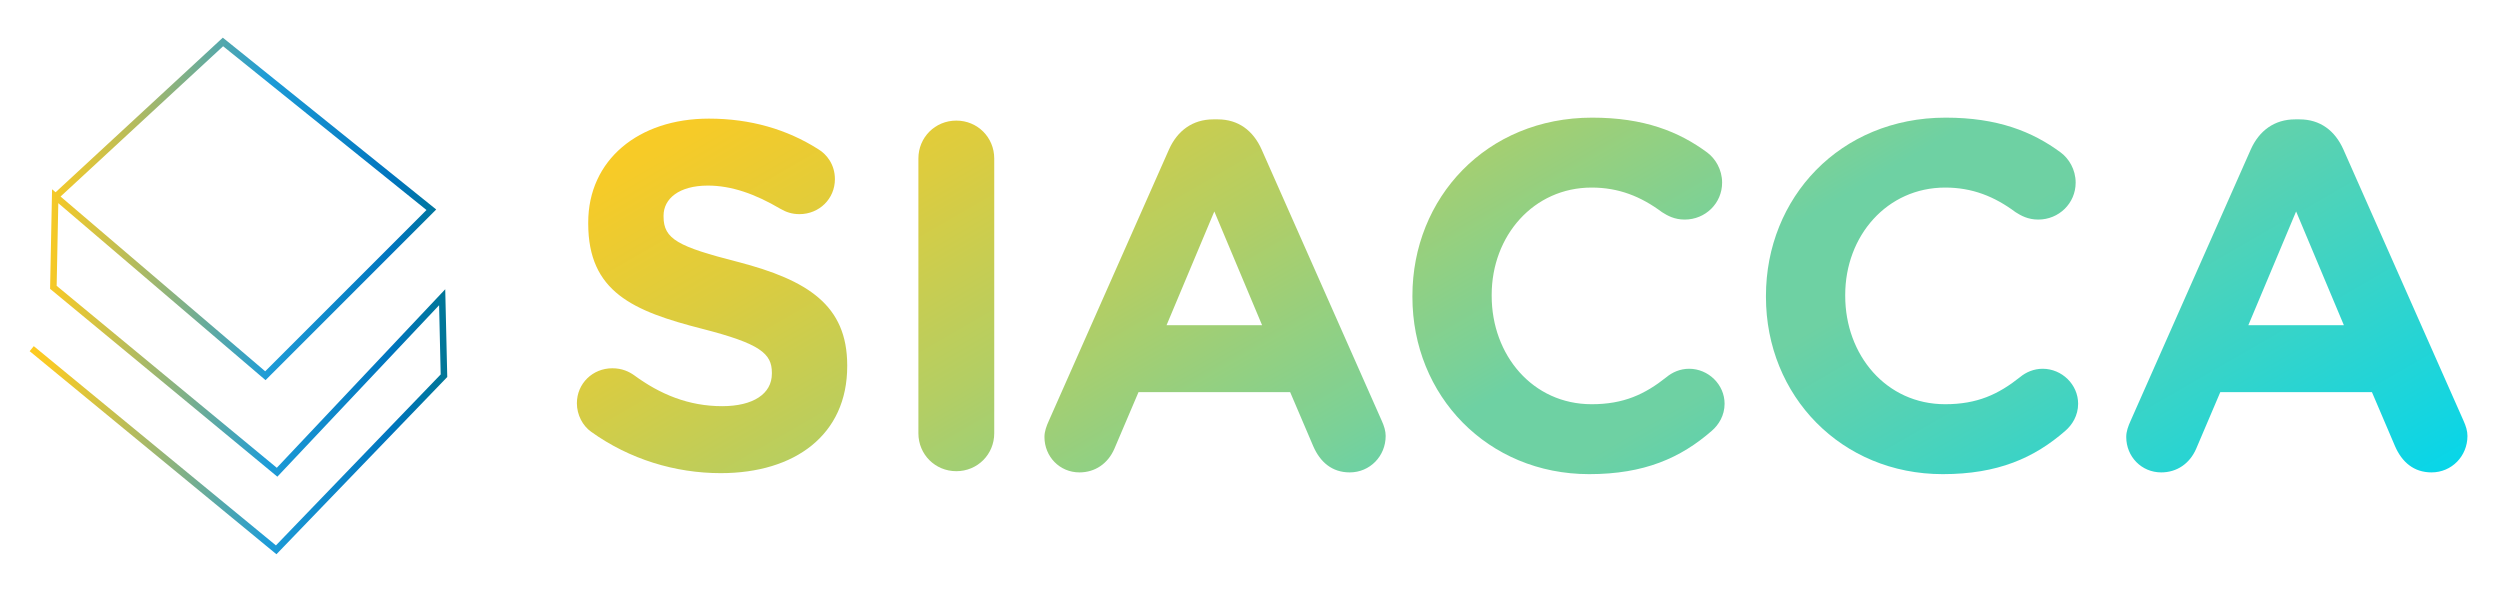
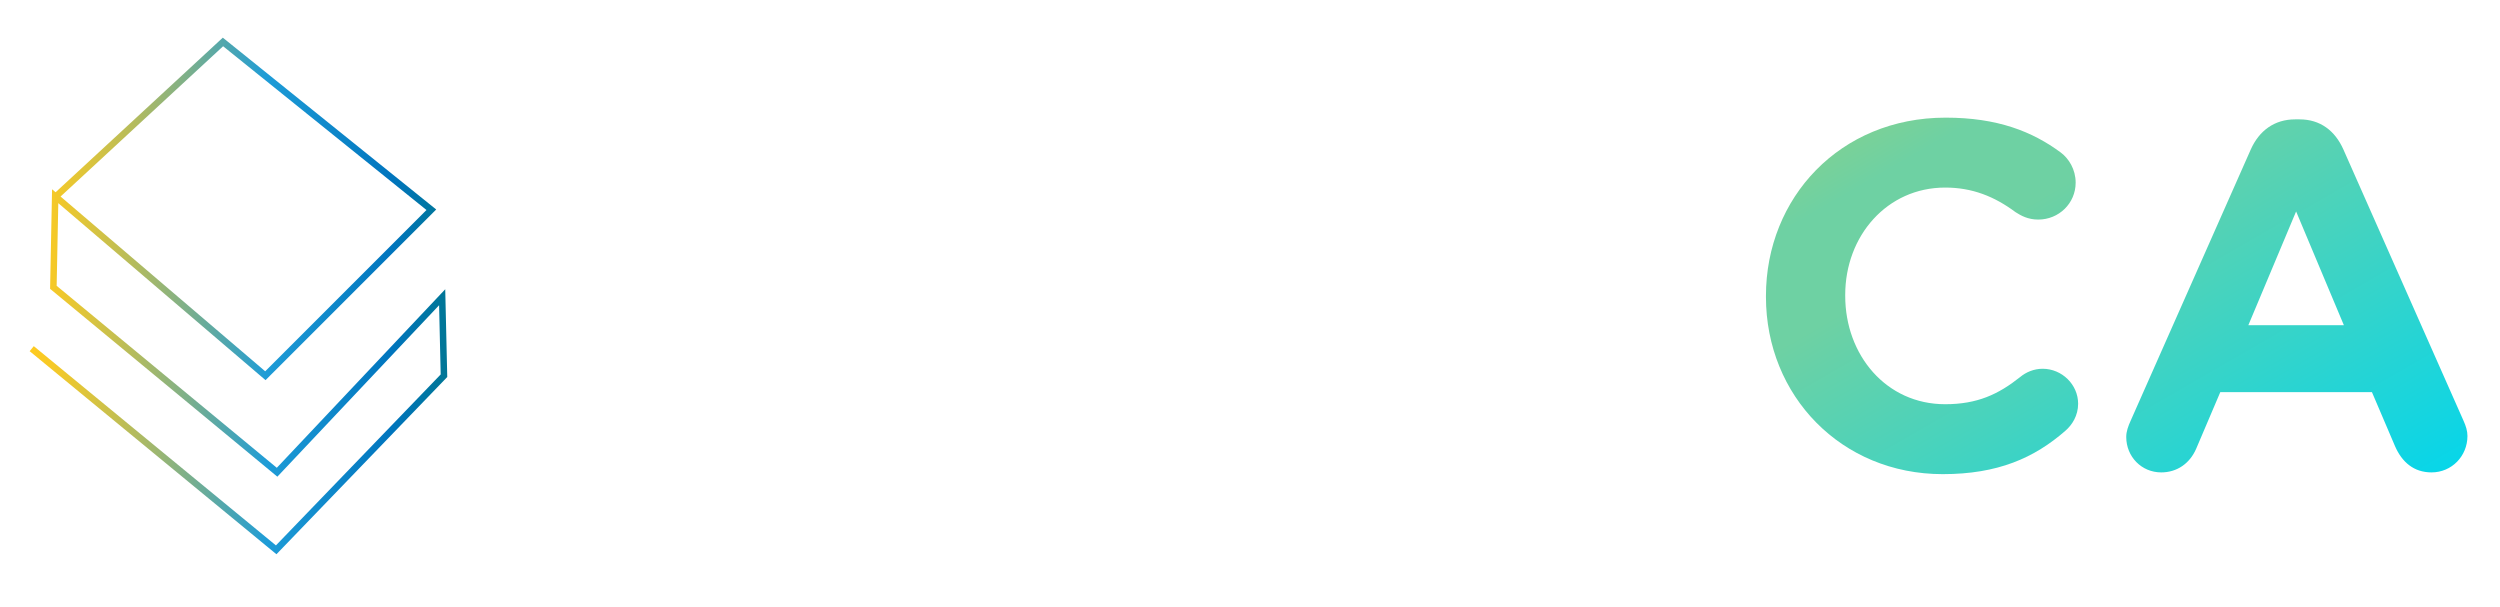
<svg xmlns="http://www.w3.org/2000/svg" xmlns:xlink="http://www.w3.org/1999/xlink" x="0px" y="0px" viewBox="0 0 1920 466" style="enable-background:new 0 0 1920 466;" xml:space="preserve">
  <style type="text/css">	.st0{fill:none;stroke:url(#SVGID_1_);stroke-width:5;stroke-miterlimit:10;}			.st1{clip-path:url(#SVGID_00000132052715765492898650000010460240876156095883_);fill:url(#SVGID_00000127002317874022777120000010212872779960330917_);}			.st2{clip-path:url(#SVGID_00000023240387295211314390000004852117447994876034_);fill:url(#SVGID_00000011002029648166597700000007444515935382612919_);}			.st3{clip-path:url(#SVGID_00000148658939412559935690000010757214418688125107_);fill:url(#SVGID_00000067941018021282119740000003714394024305299611_);}			.st4{clip-path:url(#SVGID_00000017506236532159755770000004505886574224606908_);fill:url(#SVGID_00000126316007516568798100000013734747643722652810_);}			.st5{clip-path:url(#SVGID_00000000927324145776597420000013978696369884569989_);fill:url(#SVGID_00000170238656458467289560000000008006381744717190_);}			.st6{clip-path:url(#SVGID_00000127020652661049918160000014594917952429679017_);fill:url(#SVGID_00000013892822123973016870000014376609008362864033_);}</style>
  <g id="icono">
    <linearGradient id="SVGID_1_" gradientUnits="userSpaceOnUse" x1="22.773" y1="227.288" x2="343.493" y2="227.288">
      <stop offset="0" style="stop-color:#FFCB1F" />
      <stop offset="0.053" style="stop-color:#F6C927" />
      <stop offset="0.141" style="stop-color:#DCC43C" />
      <stop offset="0.253" style="stop-color:#B3BB5E" />
      <stop offset="0.385" style="stop-color:#79AF8D" />
      <stop offset="0.533" style="stop-color:#30A0C8" />
      <stop offset="0.567" style="stop-color:#1E9CD7" />
      <stop offset="0.865" style="stop-color:#0075BE" />
      <stop offset="0.994" style="stop-color:#007697" />
    </linearGradient>
    <path class="st0" d="M24.36,267.77l187.75,154.49l128.86-133.71l-1.39-60.27L212.8,362.68L40.99,220.66l1.39-69.97L203.8,288.55  l127.47-127.47L171.23,32.22c-42.84,39.6-85.68,79.21-128.51,118.81" />
  </g>
  <g id="s">
    <g>
      <defs>
-         <path id="SVGID_00000132795249795957864280000016260176054630626194_" d="M454.02,331.61c-6.43-4.54-10.97-12.86-10.97-21.93    c0-15.13,12.1-26.85,27.23-26.85c7.56,0,12.86,2.65,16.64,5.29c20.04,14.75,41.97,23.82,67.69,23.82    c23.82,0,38.19-9.45,38.19-24.96v-0.76c0-14.75-9.08-22.31-53.32-33.65c-53.32-13.61-87.73-28.36-87.73-80.92v-0.76    c0-48.02,38.57-79.79,92.65-79.79c32.14,0,60.12,8.32,83.95,23.44c6.43,3.78,12.86,11.72,12.86,23.07    c0,15.13-12.1,26.85-27.23,26.85c-5.67,0-10.21-1.51-14.75-4.16c-19.28-11.34-37.44-17.77-55.59-17.77    c-22.31,0-34.03,10.21-34.03,23.07v0.76c0,17.39,11.34,23.07,57.1,34.79c53.7,13.99,83.95,33.28,83.95,79.41v0.76    c0,52.56-40.08,82.06-97.18,82.06C518.68,363.37,483.52,352.78,454.02,331.61z" />
-       </defs>
+         </defs>
      <clipPath id="SVGID_00000009569341698187678880000006919268896208462995_">
        <use xlink:href="#SVGID_00000132795249795957864280000016260176054630626194_" style="overflow:visible;" />
      </clipPath>
      <linearGradient id="SVGID_00000080164966573935307190000016544084954180446629_" gradientUnits="userSpaceOnUse" x1="921.796" y1="-206.439" x2="1423.587" y2="662.689">
        <stop offset="0" style="stop-color:#FFCB1F" />
        <stop offset="0.072" style="stop-color:#F6CB28" />
        <stop offset="0.192" style="stop-color:#DCCC3F" />
        <stop offset="0.345" style="stop-color:#B3CE64" />
        <stop offset="0.524" style="stop-color:#7AD198" />
        <stop offset="0.558" style="stop-color:#6ED1A3" />
        <stop offset="0.634" style="stop-color:#6ED1A3" />
        <stop offset="0.994" style="stop-color:#00D6EE" />
      </linearGradient>
      <rect x="421.76" y="82.26" style="clip-path:url(#SVGID_00000009569341698187678880000006919268896208462995_);fill:url(#SVGID_00000080164966573935307190000016544084954180446629_);" width="1501.87" height="291.73" />
    </g>
  </g>
  <g id="i">
    <g>
      <defs>
-         <path id="SVGID_00000116224633126646140200000012712847883852561286_" d="M705.33,121.74c0-16.26,12.86-29.12,29.12-29.12    c16.26,0,29.12,12.86,29.12,29.12v211.01c0,16.26-12.86,29.12-29.12,29.12c-16.26,0-29.12-12.86-29.12-29.12V121.74z" />
-       </defs>
+         </defs>
      <clipPath id="SVGID_00000122717854819131887050000015789543684220000659_">
        <use xlink:href="#SVGID_00000116224633126646140200000012712847883852561286_" style="overflow:visible;" />
      </clipPath>
      <linearGradient id="SVGID_00000142861000802707805830000011806922532151088564_" gradientUnits="userSpaceOnUse" x1="919.095" y1="-207.789" x2="1420.886" y2="661.339">
        <stop offset="0" style="stop-color:#FFCB1F" />
        <stop offset="0.072" style="stop-color:#F6CB28" />
        <stop offset="0.192" style="stop-color:#DCCC3F" />
        <stop offset="0.345" style="stop-color:#B3CE64" />
        <stop offset="0.524" style="stop-color:#7AD198" />
        <stop offset="0.558" style="stop-color:#6ED1A3" />
        <stop offset="0.634" style="stop-color:#6ED1A3" />
        <stop offset="0.994" style="stop-color:#00D6EE" />
      </linearGradient>
      <rect x="419.05" y="80.91" style="clip-path:url(#SVGID_00000122717854819131887050000015789543684220000659_);fill:url(#SVGID_00000142861000802707805830000011806922532151088564_);" width="1501.87" height="291.73" />
    </g>
  </g>
  <g id="a">
    <g>
      <defs>
-         <path id="SVGID_00000029751320417876535840000009360915481629911999_" d="M805.54,323.1l92.27-208.36    c6.43-14.37,18.15-23.07,34.03-23.07h3.4c15.88,0,27.23,8.7,33.65,23.07l92.27,208.36c1.89,4.16,3.03,7.94,3.03,11.72    c0,15.5-12.1,27.98-27.6,27.98c-13.61,0-22.69-7.94-27.98-20.04l-17.77-41.6H874.37l-18.53,43.49    c-4.92,11.34-14.75,18.15-26.85,18.15c-15.13,0-26.85-12.1-26.85-27.23C802.14,331.42,803.65,327.26,805.54,323.1z     M969.28,249.74l-36.68-87.35l-36.68,87.35H969.28z" />
-       </defs>
+         </defs>
      <clipPath id="SVGID_00000122689419527501050450000006869483586970024888_">
        <use xlink:href="#SVGID_00000029751320417876535840000009360915481629911999_" style="overflow:visible;" />
      </clipPath>
      <linearGradient id="SVGID_00000039129901495368097070000012595359389069040529_" gradientUnits="userSpaceOnUse" x1="921.796" y1="-213.597" x2="1423.587" y2="655.531">
        <stop offset="0" style="stop-color:#FFCB1F" />
        <stop offset="0.072" style="stop-color:#F6CB28" />
        <stop offset="0.192" style="stop-color:#DCCC3F" />
        <stop offset="0.345" style="stop-color:#B3CE64" />
        <stop offset="0.524" style="stop-color:#7AD198" />
        <stop offset="0.558" style="stop-color:#6ED1A3" />
        <stop offset="0.634" style="stop-color:#6ED1A3" />
        <stop offset="0.994" style="stop-color:#00D6EE" />
      </linearGradient>
      <rect x="421.76" y="75.1" style="clip-path:url(#SVGID_00000122689419527501050450000006869483586970024888_);fill:url(#SVGID_00000039129901495368097070000012595359389069040529_);" width="1501.87" height="291.73" />
    </g>
  </g>
  <g id="c1">
    <g>
      <defs>
-         <path id="SVGID_00000124121839799414739890000004947909503495099801_" d="M1084.73,228v-0.76c0-75.25,56.72-136.89,138.02-136.89    c39.71,0,66.55,10.59,88.49,26.85c6.05,4.54,11.34,12.86,11.34,23.07c0,15.88-12.86,28.36-28.74,28.36    c-7.94,0-13.23-3.03-17.39-5.67c-16.26-12.1-33.28-18.91-54.08-18.91c-44.62,0-76.76,37.06-76.76,82.44v0.76    c0,45.38,31.39,83.19,76.76,83.19c24.58,0,40.84-7.56,57.48-20.8c4.54-3.78,10.59-6.43,17.4-6.43c14.75,0,27.23,12.1,27.23,26.85    c0,9.08-4.54,16.26-9.83,20.8c-23.82,20.8-51.81,33.28-94.16,33.28C1142.59,364.13,1084.73,304,1084.73,228z" />
-       </defs>
+         </defs>
      <clipPath id="SVGID_00000169549491934697159490000003147698390146792382_">
        <use xlink:href="#SVGID_00000124121839799414739890000004947909503495099801_" style="overflow:visible;" />
      </clipPath>
      <linearGradient id="SVGID_00000182523112649833964580000013659892985317657485_" gradientUnits="userSpaceOnUse" x1="913.692" y1="-206.439" x2="1415.483" y2="662.689">
        <stop offset="0" style="stop-color:#FFCB1F" />
        <stop offset="0.072" style="stop-color:#F6CB28" />
        <stop offset="0.192" style="stop-color:#DCCC3F" />
        <stop offset="0.345" style="stop-color:#B3CE64" />
        <stop offset="0.524" style="stop-color:#7AD198" />
        <stop offset="0.558" style="stop-color:#6ED1A3" />
        <stop offset="0.634" style="stop-color:#6ED1A3" />
        <stop offset="0.994" style="stop-color:#00D6EE" />
      </linearGradient>
      <rect x="413.65" y="82.26" style="clip-path:url(#SVGID_00000169549491934697159490000003147698390146792382_);fill:url(#SVGID_00000182523112649833964580000013659892985317657485_);" width="1501.87" height="291.73" />
    </g>
  </g>
  <g id="c2">
    <g>
      <defs>
        <path id="SVGID_00000060024597725764675030000007642616761688718222_" d="M1356.25,228v-0.76c0-75.25,56.72-136.89,138.02-136.89    c39.7,0,66.55,10.59,88.49,26.85c6.05,4.54,11.34,12.86,11.34,23.07c0,15.88-12.86,28.36-28.74,28.36    c-7.94,0-13.23-3.03-17.39-5.67c-16.26-12.1-33.28-18.91-54.08-18.91c-44.62,0-76.76,37.06-76.76,82.44v0.76    c0,45.38,31.39,83.19,76.76,83.19c24.58,0,40.84-7.56,57.48-20.8c4.54-3.78,10.59-6.43,17.4-6.43c14.75,0,27.23,12.1,27.23,26.85    c0,9.08-4.54,16.26-9.83,20.8c-23.82,20.8-51.81,33.28-94.16,33.28C1414.1,364.13,1356.25,304,1356.25,228z" />
      </defs>
      <clipPath id="SVGID_00000037666077114392435530000005825219827216757688_">
        <use xlink:href="#SVGID_00000060024597725764675030000007642616761688718222_" style="overflow:visible;" />
      </clipPath>
      <linearGradient id="SVGID_00000134941982937538768180000012701330937083759748_" gradientUnits="userSpaceOnUse" x1="921.796" y1="-210.491" x2="1423.587" y2="658.637">
        <stop offset="0" style="stop-color:#FFCB1F" />
        <stop offset="0.072" style="stop-color:#F6CB28" />
        <stop offset="0.192" style="stop-color:#DCCC3F" />
        <stop offset="0.345" style="stop-color:#B3CE64" />
        <stop offset="0.524" style="stop-color:#7AD198" />
        <stop offset="0.558" style="stop-color:#6ED1A3" />
        <stop offset="0.634" style="stop-color:#6ED1A3" />
        <stop offset="0.994" style="stop-color:#00D6EE" />
      </linearGradient>
      <rect x="421.76" y="78.21" style="clip-path:url(#SVGID_00000037666077114392435530000005825219827216757688_);fill:url(#SVGID_00000134941982937538768180000012701330937083759748_);" width="1501.87" height="291.73" />
    </g>
  </g>
  <g id="a2">
    <g>
      <defs>
        <path id="SVGID_00000077296850215502316510000003314165173333047478_" d="M1636.35,323.1l92.27-208.36    c6.43-14.37,18.15-23.07,34.03-23.07h3.4c15.88,0,27.23,8.7,33.65,23.07l92.27,208.36c1.89,4.16,3.03,7.94,3.03,11.72    c0,15.5-12.1,27.98-27.6,27.98c-13.61,0-22.69-7.94-27.98-20.04l-17.77-41.6h-116.47l-18.53,43.49    c-4.92,11.34-14.75,18.15-26.85,18.15c-15.13,0-26.85-12.1-26.85-27.23C1632.94,331.42,1634.46,327.26,1636.35,323.1z     M1800.09,249.74l-36.68-87.35l-36.68,87.35H1800.09z" />
      </defs>
      <clipPath id="SVGID_00000168080375650920821030000011885550073874005666_">
        <use xlink:href="#SVGID_00000077296850215502316510000003314165173333047478_" style="overflow:visible;" />
      </clipPath>
      <linearGradient id="SVGID_00000102537196373185426850000008696390269118055608_" gradientUnits="userSpaceOnUse" x1="921.796" y1="-209.545" x2="1423.587" y2="659.583">
        <stop offset="0" style="stop-color:#FFCB1F" />
        <stop offset="0.072" style="stop-color:#F6CB28" />
        <stop offset="0.192" style="stop-color:#DCCC3F" />
        <stop offset="0.345" style="stop-color:#B3CE64" />
        <stop offset="0.524" style="stop-color:#7AD198" />
        <stop offset="0.558" style="stop-color:#6ED1A3" />
        <stop offset="0.634" style="stop-color:#6ED1A3" />
        <stop offset="0.994" style="stop-color:#00D6EE" />
      </linearGradient>
      <rect x="421.76" y="79.15" style="clip-path:url(#SVGID_00000168080375650920821030000011885550073874005666_);fill:url(#SVGID_00000102537196373185426850000008696390269118055608_);" width="1501.87" height="291.73" />
    </g>
  </g>
</svg>